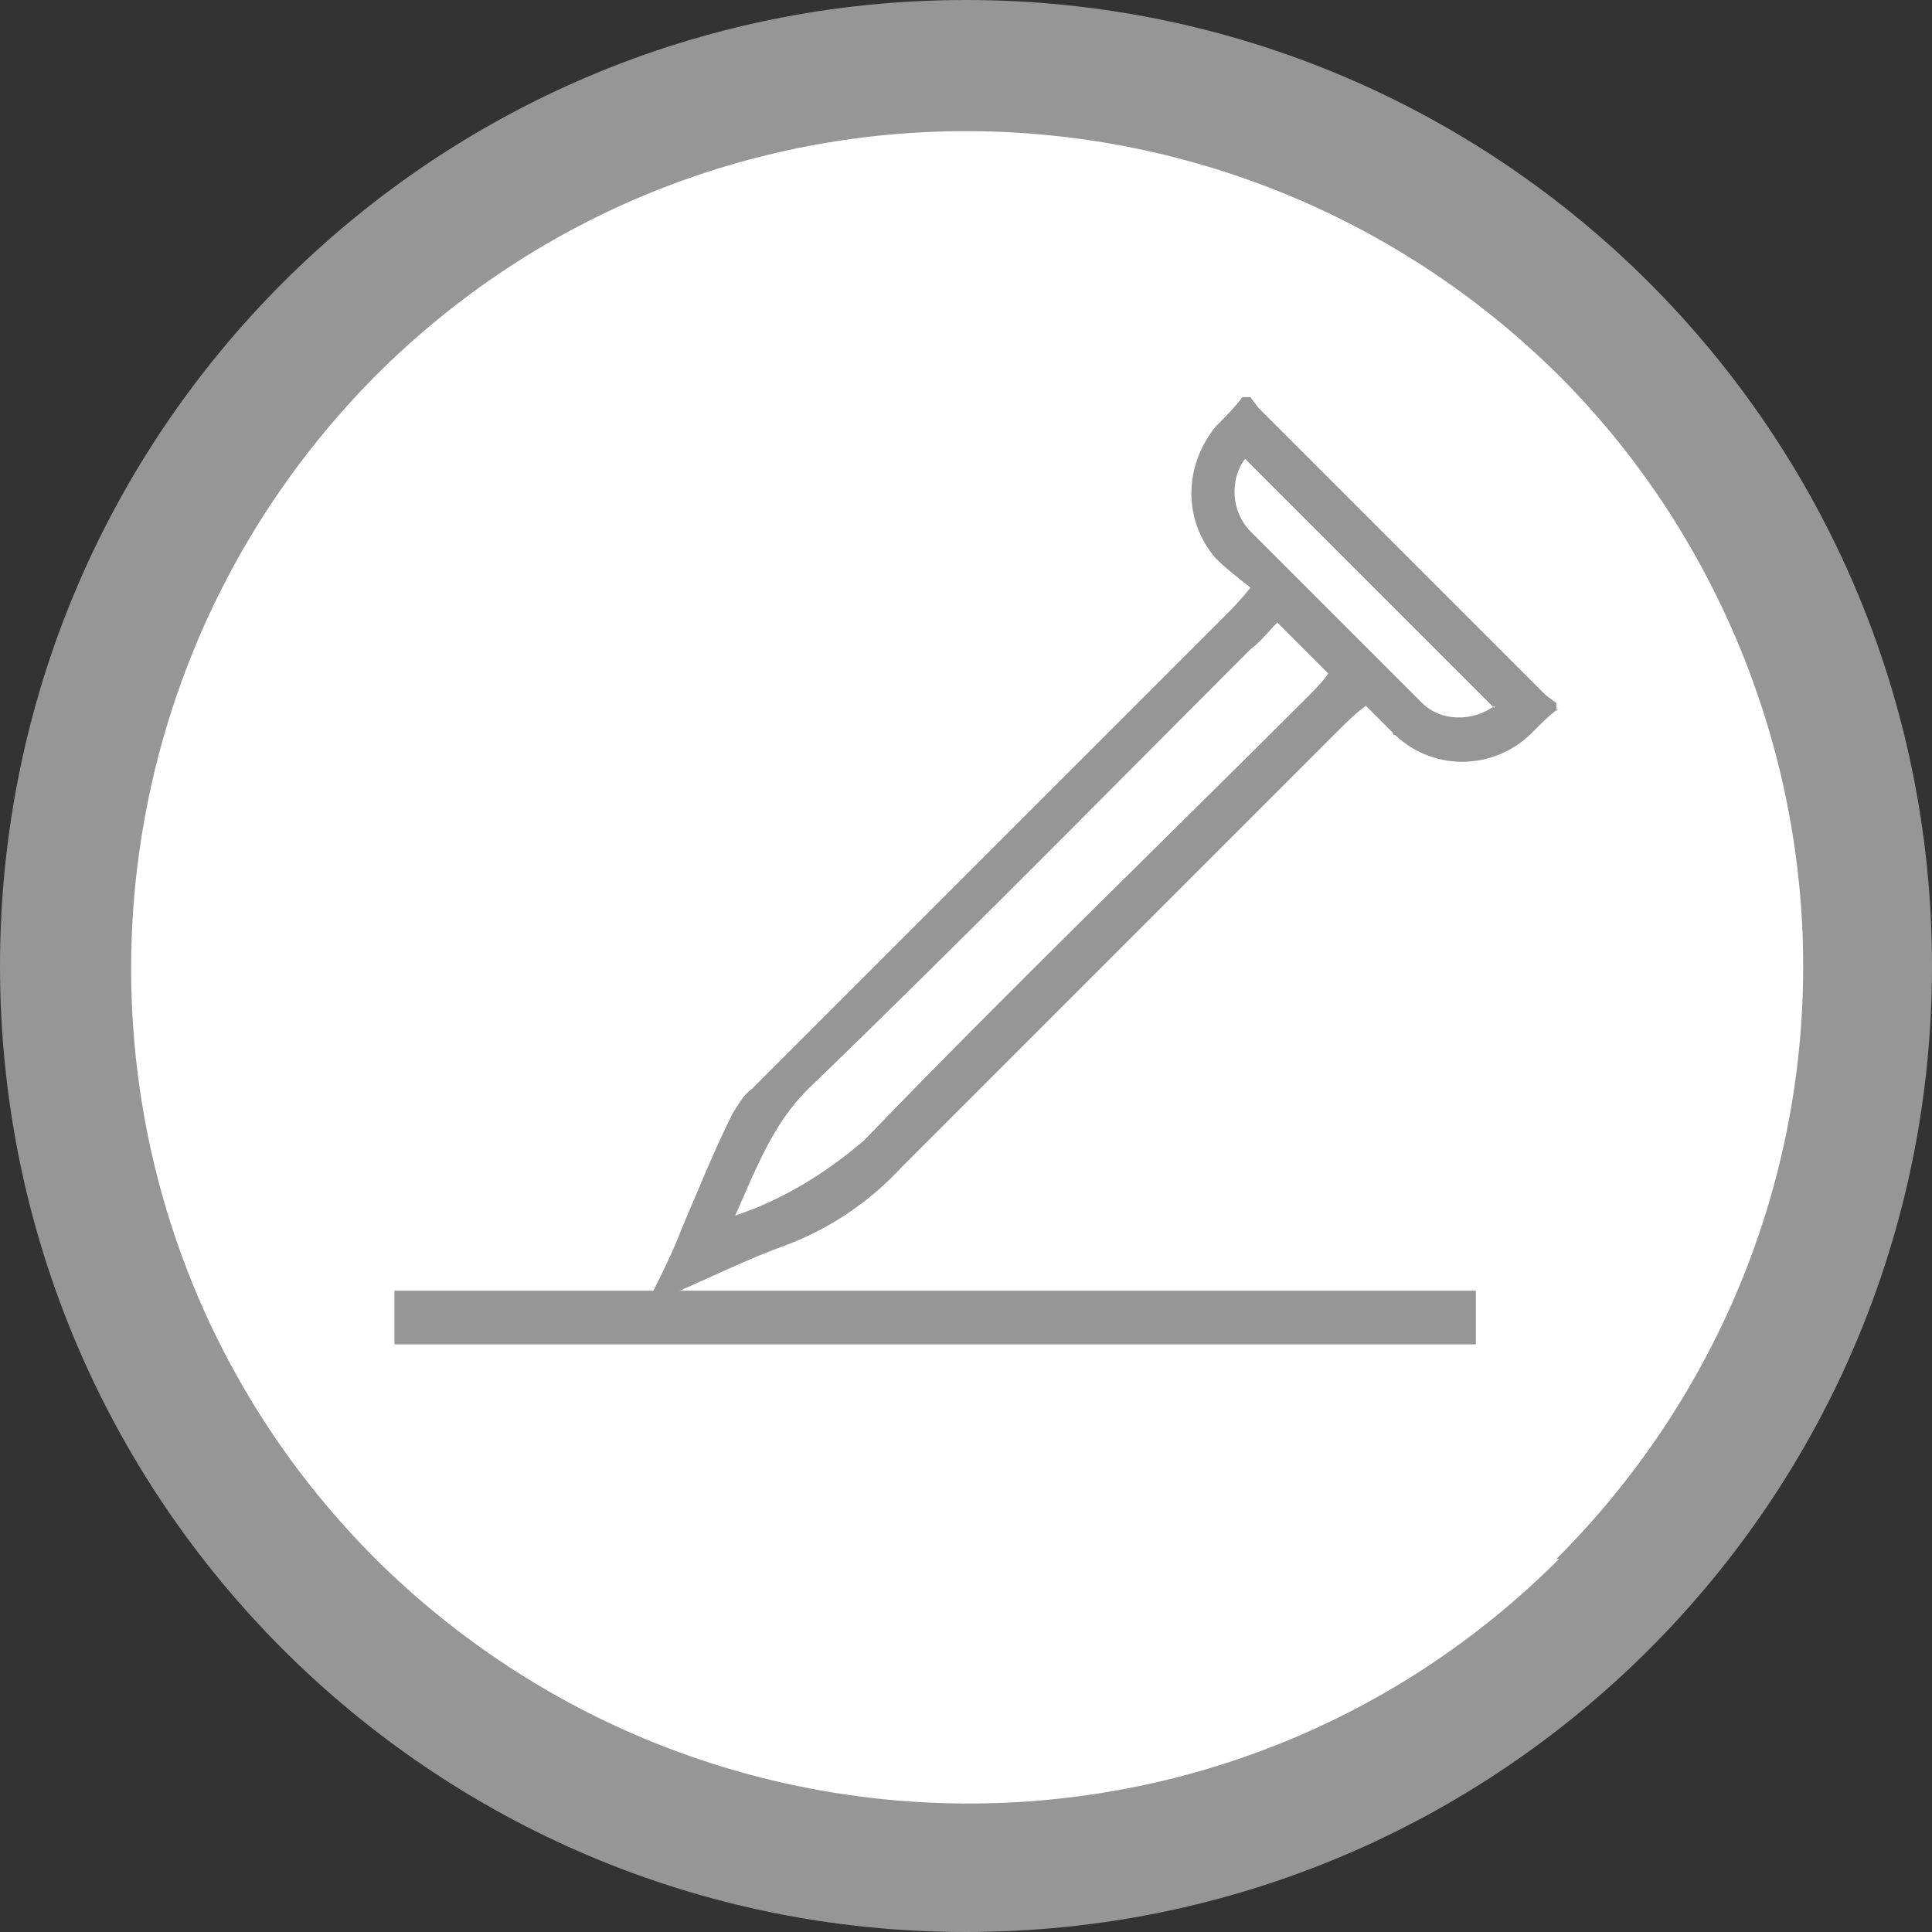
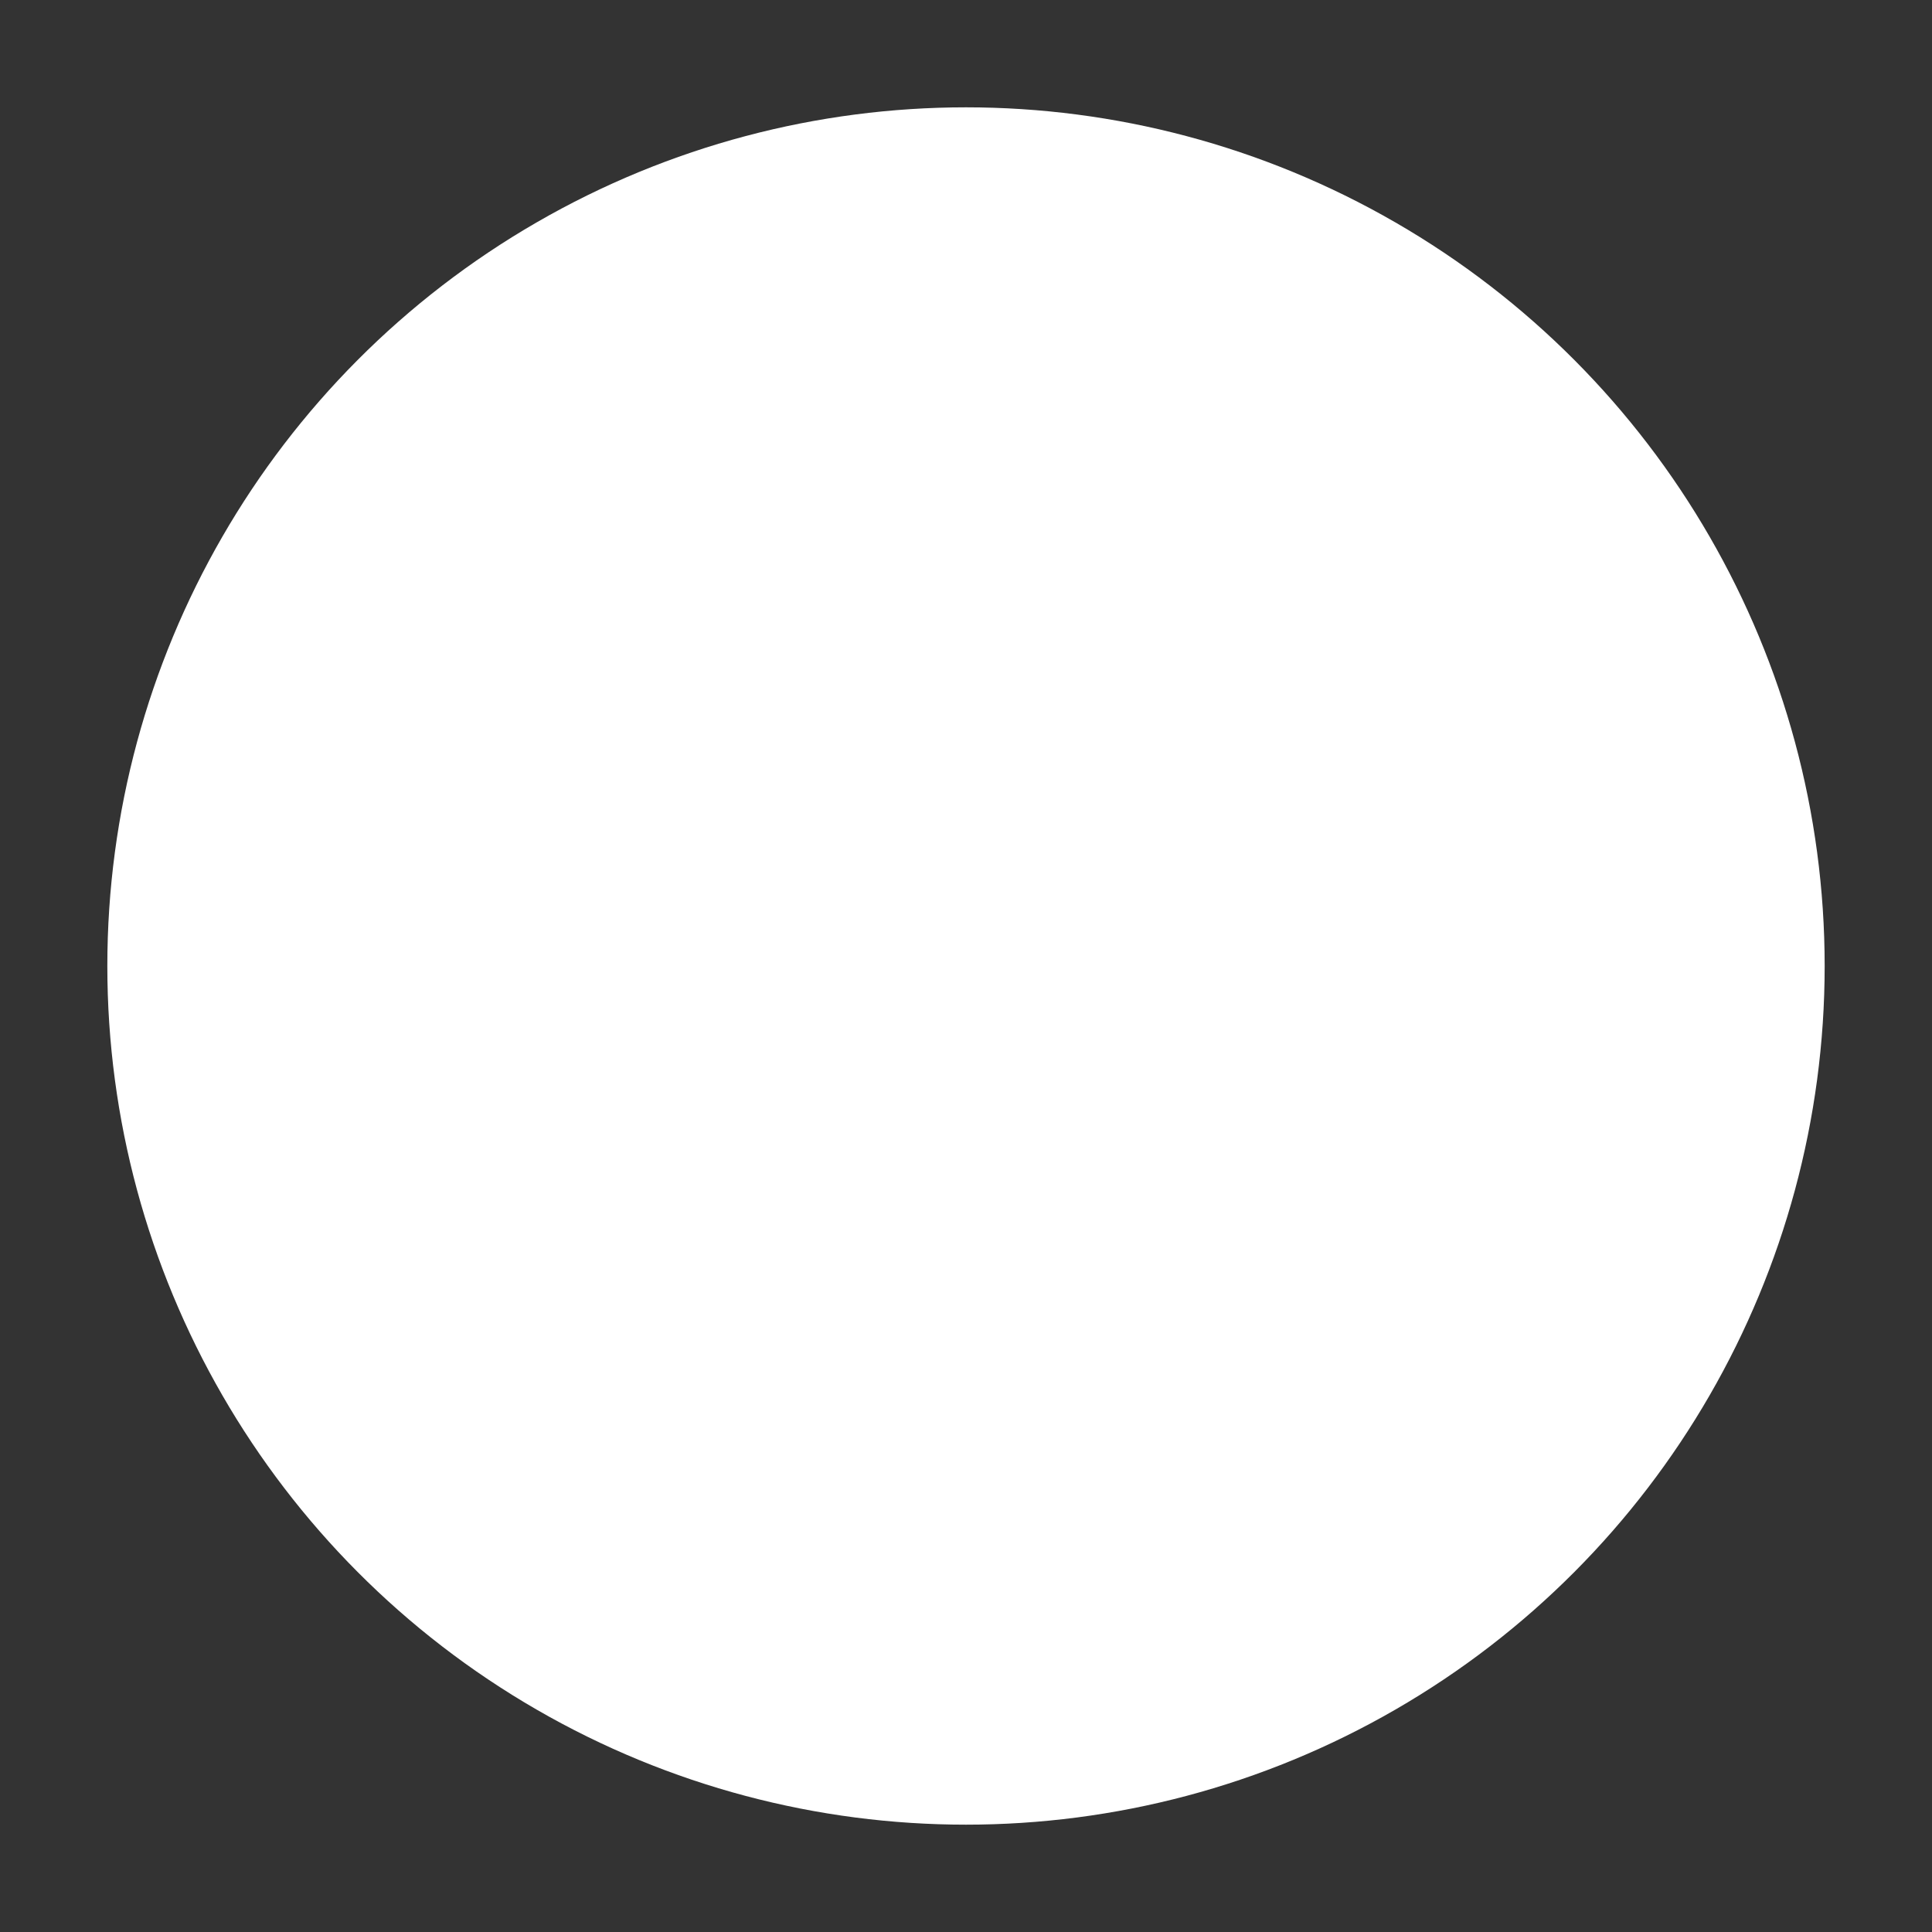
<svg xmlns="http://www.w3.org/2000/svg" id="_レイヤー_1" data-name="レイヤー_1" version="1.1" viewBox="0 0 72 72">
  <rect x="0" y="0" width="72" height="72" fill="#333333" stroke="none" />
  <defs>
    <style>
      .st0 {
        fill-rule: evenodd;
      }

      .st0, .st1 {
        fill: #969696;
      }

      .st2 {
        fill: #fff;
      }
    </style>
  </defs>
  <circle class="st2" cx="36" cy="36" r="32" />
  <g>
-     <path class="st1" d="M36,0C16.1,0,0,16.1,0,36s16.1,36,36,36,36-16.1,36-36S55.9,0,36,0h0ZM58.1,58.1c-12.2,12.2-31.9,12.1-44.1,0-12.2-12.2-12.1-31.9,0-44.1,12.2-12.2,31.9-12.1,44.1,0,5.8,5.8,9.1,13.8,9.1,22,0,8.3-3.3,16.2-9.2,22.1Z" />
-     <path class="st0" d="M58.1,26.4c-.3.2-.6.5-.9.8-1.4,1.5-3.7,1.6-5.2.2,0,0-.1,0-.1-.1-.3-.3-.6-.6-1-1-.4.3-.7.6-1,.9-5.4,5.4-10.9,10.9-16.3,16.3-1.2,1.3-2.7,2.3-4.3,2.9-1.4.5-2.8,1.2-4.2,1.8l-.5.3-.3-.3c.4-.8.8-1.6,1.1-2.4.6-1.4,1.2-2.9,1.9-4.3.2-.3.4-.7.7-.9,5.9-5.9,11.7-11.7,17.6-17.6.3-.3.6-.6,1-1.1-.5-.4-.9-.7-1.3-1.1-1.2-1.4-1.2-3.4,0-4.9.4-.4.7-.7,1-1.1h.3l.3.4,10.7,10.7.4.3v.3ZM27.4,45.3c1.8-.6,3.4-1.6,4.8-2.8,5.4-5.6,11-11,16.5-16.5.3-.3.6-.6.8-.9-.6-.6-1.3-1.3-1.9-1.9-.3.3-.6.7-1,1-5.5,5.5-10.9,11-16.5,16.4-1.3,1.3-1.9,2.9-2.7,4.7M55.7,26.4l-9.3-9.3c-.6.8-.5,2,.2,2.7,2.1,2.1,4.3,4.3,6.4,6.4.7.7,1.9.7,2.7.1" />
-     <rect class="st1" x="14.7" y="48.1" width="40.3" height="2" />
-   </g>
+     </g>
</svg>